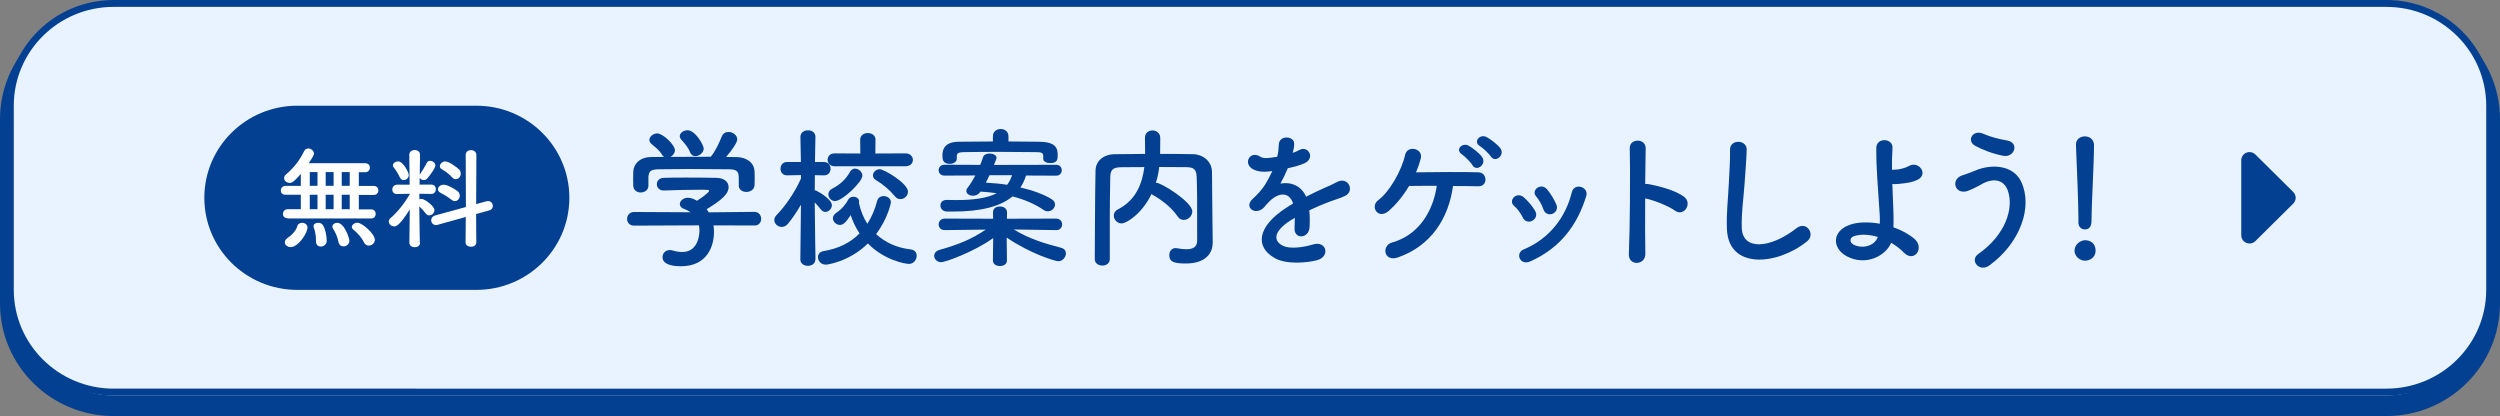
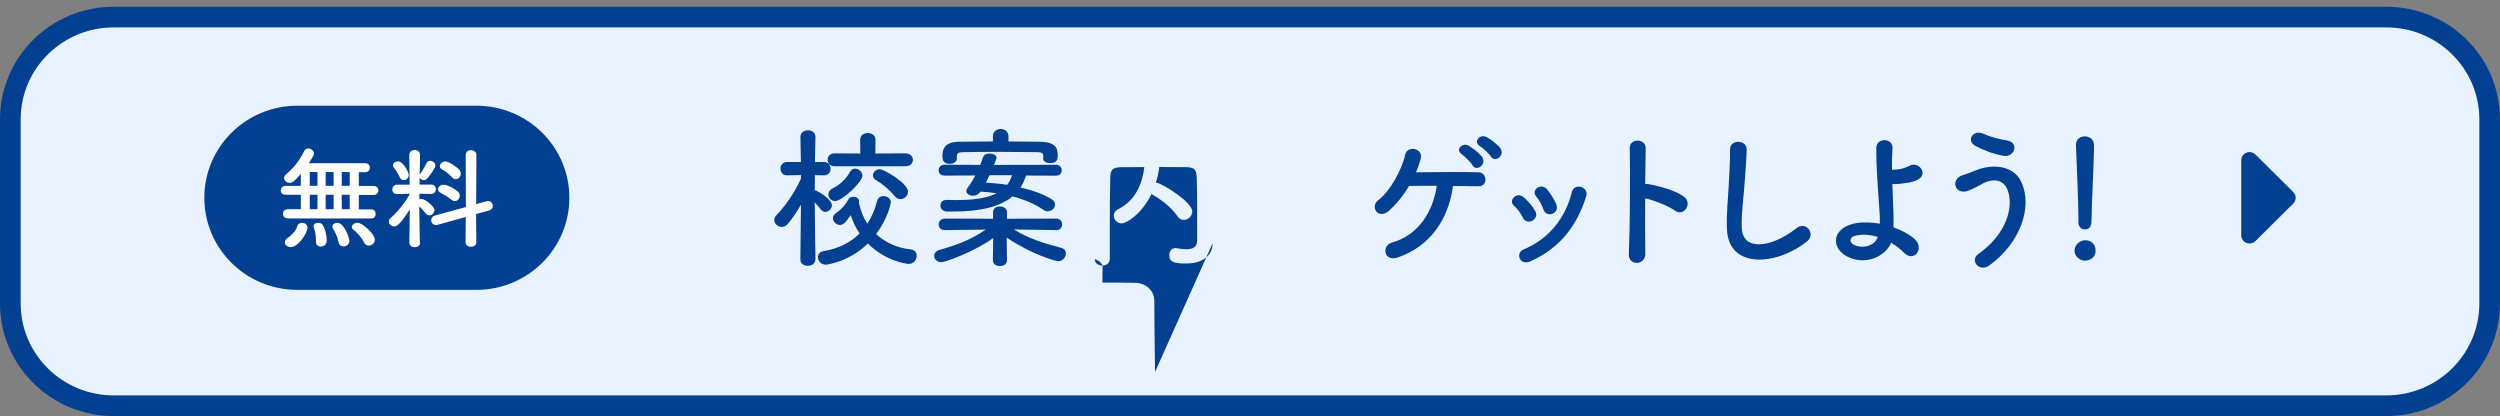
<svg xmlns="http://www.w3.org/2000/svg" id="_レイヤー_2" viewBox="0 0 363 60.42">
  <rect x="0" y="0" width="363" height="60.42" fill="#808080" stroke="none" />
  <defs>
    <style>.cls-1{fill:#034091;}.cls-2{stroke-width:3px;}.cls-2,.cls-3{fill:#e8f3ff;stroke:#034091;stroke-miterlimit:10;}.cls-4{isolation:isolate;}.cls-5{fill:#fff;}</style>
  </defs>
  <g id="_レイヤー_1-2">
    <path class="cls-2" d="M16.5,2.48h330c8.28,0,15,6.65,15,14.85v26.73c0,8.2-6.72,14.85-15,14.85H16.5c-8.28,0-15-6.65-15-14.85v-26.73C1.5,9.13,8.22,2.48,16.5,2.48Z" />
-     <path class="cls-3" d="M16.5.5h330c8.28,0,15,6.65,15,14.85v26.73c0,8.2-6.72,14.85-15,14.85H16.5c-8.28,0-15-6.65-15-14.85V15.35C1.5,7.15,8.22.5,16.5.5Z" />
    <g class="cls-4">
-       <path class="cls-1" d="M103.6,32.72c.04.31.07.64.07.97,0,1.98-.93,4.97-4.8,4.97-1.73,0-2.67-.46-2.67-1.32,0-.55.42-1.03,1.04-1.03.11,0,.22,0,.36.04.49.15,1,.24,1.47.24,2.49,0,2.49-2.95,2.49-3.12,0-.26-.02-.51-.07-.75l-9.42.04c-.69,0-1.02-.48-1.02-.97s.36-1.01,1-1.01l8.22.04c-.27-.18-.56-.35-.89-.46-.47-.15-.67-.44-.67-.73,0-.46.51-.92,1.18-.92.49,0,.96.24,1.31.44.58-.37,1.76-1.19,1.76-1.45,0-.09-.09-.13-.24-.13-.24-.02-.67-.02-1.18-.02-1.42,0-3.58.04-5.13.11h-.04c-.67,0-1-.46-1-.92s.33-.9,1.02-.92c.96-.04,2.15-.04,3.33-.04,1.62,0,3.24.02,4.27.04,1.27.02,1.8.66,1.8,1.34,0,1.08-1.18,1.98-3.18,3.21.11.15.22.31.31.46l6.62-.07c.64,0,.98.51.98,1.01s-.31.97-.96.97l-5.95-.02ZM107.26,25.68c0-.92-.49-1.08-1.4-1.1-1.78-.02-3.78-.04-5.71-.04-1.58,0-3.13.02-4.51.04-1.22.02-1.42.33-1.49,1.1v1.3c0,.62-.56.97-1.13.97-.51,0-1.04-.31-1.07-.99,0-.29-.02-.62-.02-.97,0-.37.02-.75.02-1.08.04-1.03.87-2.09,2.6-2.11l1.87-.02c-.11-.07-.2-.18-.29-.31-.47-.77-.96-1.06-1.55-1.58-.2-.18-.29-.37-.29-.57,0-.48.56-.95,1.13-.95.84,0,2.58,1.67,2.58,2.44,0,.4-.29.77-.64.97,1.96-.02,3.89-.02,5.84-.02.64-.73,1.22-2,1.58-2.9.2-.51.6-.7,1-.7.62,0,1.27.46,1.27,1.08,0,.42-.71,1.5-1.62,2.55.51,0,1.04.02,1.55.02,1.31.02,2.53.73,2.58,2.09.02.31.02.77.02,1.19,0,.31,0,.59-.02.81-.04.64-.62.97-1.18.97s-1.11-.31-1.11-.92v-1.25ZM100.97,22.67c-.31,0-.6-.15-.76-.53-.31-.81-.8-1.3-1.31-1.89-.13-.15-.2-.33-.2-.48,0-.46.56-.86,1.13-.86,1.13,0,2.35,2.16,2.35,2.66,0,.59-.64,1.1-1.22,1.1Z" />
      <path class="cls-1" d="M118.39,37.68c0,.62-.56.92-1.09.92s-1.09-.31-1.09-.92v-.02l.09-7.94c-.58,1.01-1.22,1.96-1.89,2.77-.27.33-.6.46-.91.46-.56,0-1.07-.46-1.07-.99,0-.26.11-.53.36-.77,1.13-1.14,2.6-3.21,3.51-5.26v-.51l-2.02.04h-.02c-.62,0-.93-.48-.93-.97s.31-.97.96-.97h2l-.07-3.63v-.02c0-.64.56-.95,1.11-.95s1.07.31,1.07.95v.02s-.04,1.67-.07,3.63h1.29c.64,0,.98.48.98.97s-.31.97-.93.97h-.04l-1.31-.02c0,.79-.02,1.56-.02,2.2.09,0,.18.02.27.07.51.24,2.22,1.28,2.22,2.09,0,.51-.47.97-.96.97-.22,0-.44-.11-.64-.35-.24-.33-.58-.7-.89-1.03.02,3.43.11,8.27.11,8.27v.02ZM119.88,38.42c-.69,0-1.11-.55-1.11-1.08,0-.4.24-.79.82-.88,2.2-.37,3.93-1.25,5.22-2.57-.56-.81-.98-1.72-1.29-2.66-.71,1.1-1.11,1.43-1.56,1.43-.53,0-1.02-.46-1.02-.97,0-.26.13-.55.49-.79.82-.55,1.44-1.32,1.73-1.91.13-.29.44-.42.76-.42.42,0,.82.24.82.68,0,.07,0,.13-.02.2,0,.02.02.07.02.11.24,1.08.64,2.07,1.2,2.93.62-.97,1.11-2.09,1.42-3.32.13-.48.53-.7.93-.7.53,0,1.07.35,1.07.9,0,.07-.4,2.29-2.15,4.62,1.29,1.19,2.98,2,5.02,2.22.6.07.87.48.87.92,0,.57-.42,1.19-1.13,1.19-.53,0-3.6-.55-5.95-2.97-2.78,2.71-5.98,3.08-6.13,3.08ZM121.19,24.14c-.67,0-1.02-.46-1.02-.95s.36-.92,1.02-.92l3.73.02-.02-2.02c0-.64.56-.95,1.11-.95s1.11.31,1.11.95l-.02,2.02,4.38-.02c.71,0,1.07.48,1.07.95s-.36.92-1.07.92h-10.29ZM121.28,29.2c-.58,0-1-.48-1-.97,0-.31.16-.64.56-.84,1.16-.59,1.96-1.34,2.62-2.49.18-.29.42-.42.69-.42.51,0,1.07.48,1.07,1.03,0,.9-2.91,3.67-3.93,3.67ZM129.92,28.48c-.76-.92-1.71-1.72-2.73-2.33-.31-.18-.44-.44-.44-.68,0-.46.44-.9.98-.9.64,0,4.11,2.05,4.11,3.26,0,.59-.53,1.08-1.09,1.08-.29,0-.58-.11-.82-.42Z" />
      <path class="cls-1" d="M153.32,33.41l-6.11-.09c2.22,1.36,4.42,2.02,6.87,2.66.49.13.69.46.69.81,0,.55-.47,1.14-1.11,1.14-.4,0-3.91-1.01-7.49-3.43l.04,3.3v.02c0,.55-.51.81-1.02.81s-1.02-.26-1.02-.81v-.02l.04-3.23c-2.82,2.02-6.95,3.5-7.55,3.5s-1.02-.46-1.02-.92c0-.35.24-.73.82-.88,2.6-.73,4.6-1.52,6.67-2.93l-5.93.07h-.02c-.6,0-.89-.42-.89-.81,0-.44.31-.86.91-.86l7,.02-.02-.88c0-.11-.02-.9,1.02-.9.51,0,1.02.29,1.02.86v.04l-.02.88,7.13-.02c.6,0,.89.42.89.84s-.29.84-.87.84h-.02ZM148.99,25.46c-.2.64-.47,1.23-.82,1.76,1.87.44,3.47,1.03,4.55,1.72.33.2.47.48.47.75,0,.51-.47.99-1.04.99-.2,0-.4-.04-.62-.2-1.18-.81-2.73-1.5-4.51-1.96-1.75,1.45-4.55,2.2-8.64,2.2h-.87c-.64-.02-.96-.44-.96-.88s.29-.81.91-.81h.04c.49.02.93.02,1.38.02,2.53,0,4.49-.29,5.84-.99-.76-.11-1.56-.2-2.35-.24l-.04.07c-.27.37-.67.53-1.04.53-.51,0-.98-.29-.98-.68,0-.13.04-.29.18-.46.47-.62.82-1.21,1.13-1.8l-4.49.02c-.56,0-.84-.4-.84-.79s.29-.79.84-.79l5.2.02c.16-.37.29-.75.42-1.14.13-.35.53-.51.93-.51.49,0,1.02.24,1.02.62,0,.07-.02.11-.04.18l-.33.86,9.04-.02c.53,0,.8.4.8.79s-.27.79-.8.79l-4.38-.02ZM151.48,23.02v-.42c-.02-.44-.33-.51-1.13-.51-1.51-.02-3.42-.04-5.29-.04s-3.73.02-5.15.04c-.8.02-.96.2-.98.55v.4c0,.48-.51.75-1.02.75-1.02,0-1.07-.68-1.07-1.19,0-.59.07-2,2.35-2.02,1.64-.02,3.31-.04,4.98-.04v-.75c0-.7.56-1.06,1.13-1.06s1.13.35,1.13,1.06v.75c1.51,0,3.02.02,4.51.04,2.4.04,2.64.95,2.64,1.98,0,.59-.07,1.12-1.09,1.12-.51,0-1.02-.22-1.02-.64v-.02ZM143.68,25.44c-.16.35-.36.73-.53,1.08,1.04.07,2.11.15,3.09.31.31-.4.53-.86.71-1.39h-3.27Z" />
-       <path class="cls-1" d="M176.07,35.32v.04c0,1.28-.91,2.9-3.89,2.9-1.64,0-2.4-.2-2.4-1.21,0-.53.31-1.03.91-1.03.04,0,.11.02.18.02.49.09.98.15,1.4.15.89,0,1.56-.29,1.56-1.25,0-6.09,0-7.35-.07-9.2-.04-1.25-.49-1.45-1.55-1.47-1.31-.02-2.6-.02-3.89-.02-.09.77-.24,1.54-.49,2.29h.09c.69,0,5.2,2.77,5.2,4.16,0,.68-.6,1.23-1.24,1.23-.33,0-.67-.15-.91-.53-.8-1.19-2.18-2.31-3.55-3.08-.09-.04-.16-.09-.22-.15-1.38,2.86-3.62,4.27-4.35,4.27-.64,0-1.13-.57-1.13-1.14,0-.33.18-.68.6-.9,2.67-1.34,3.55-3.85,3.84-6.14-1.13,0-2.24,0-3.33.02-1.27.02-1.6.37-1.62,1.47-.04,1.98-.07,3.96-.07,5.94v5.92c0,.64-.53.95-1.07.95s-1.11-.31-1.11-.92v-.02c.04-4.05.02-8.56.11-12.85.02-1.39,1.13-2.35,2.78-2.38,1.44-.02,2.91-.04,4.42-.04,0-.88-.02-1.8-.02-2.33,0-.73.53-1.08,1.09-1.08s1.13.37,1.13,1.1c0,.57,0,1.5-.02,2.31,1.6,0,3.22,0,4.82.04,1.33.02,2.69.99,2.71,2.55.04,2.46.02,4.86.07,7.33l.04,3.06Z" />
-       <path class="cls-1" d="M187.72,22.19c.36-.13.69-.26.93-.4,1.22-.73,2.42,1.1.78,1.91-.56.26-1.51.53-2.44.73-.29.7-.67,1.5-1.07,2.22,1.53-.26,3,.29,3.73,1.91.91-.46,1.84-.92,2.71-1.3.53-.22,1.13-.48,1.73-.81,1.67-.92,2.67,1.28,1.24,1.98-.71.35-1.22.46-2.4.9-.93.35-1.93.79-2.82,1.21.07.73.09,1.63.04,2.42-.04.88-.62,1.34-1.18,1.36-.56.02-1.07-.4-1-1.25.02-.46.04-.97.04-1.43-.2.11-.4.22-.58.33-2.75,1.76-2.42,3.08-1.18,3.7,1.18.59,3.35.15,4.4-.18,1.96-.59,2.58,1.78.53,2.31-1.31.33-4.33.66-6.06-.31-3-1.67-2.47-4.64,1.55-7.26.31-.2.67-.44,1.09-.68-.6-1.85-2.31-1.63-3.75.02-.02.02-.07.07-.09.09-.2.24-.36.44-.51.57-1.22,1.08-2.84-.18-1.51-1.36.58-.53,1.33-1.32,1.8-2.07.38-.62.73-1.28,1.04-1.96-1.2.18-2.04.11-2.75-.24-1.6-.79-.51-2.86,1.04-1.83.42.29,1.31.18,2.09.04.09-.02.22-.02.33-.04.16-.64.2-1.08.24-1.85.09-1.32,2.18-1.19,2.22-.11.02.44-.07.86-.18,1.28l-.04.09Z" />
+       <path class="cls-1" d="M176.07,35.32v.04c0,1.28-.91,2.9-3.89,2.9-1.64,0-2.4-.2-2.4-1.21,0-.53.31-1.03.91-1.03.04,0,.11.02.18.02.49.09.98.15,1.4.15.89,0,1.56-.29,1.56-1.25,0-6.09,0-7.35-.07-9.2-.04-1.25-.49-1.45-1.55-1.47-1.31-.02-2.6-.02-3.89-.02-.09.77-.24,1.54-.49,2.29h.09c.69,0,5.2,2.77,5.2,4.16,0,.68-.6,1.23-1.24,1.23-.33,0-.67-.15-.91-.53-.8-1.19-2.18-2.31-3.55-3.08-.09-.04-.16-.09-.22-.15-1.38,2.86-3.62,4.27-4.35,4.27-.64,0-1.13-.57-1.13-1.14,0-.33.18-.68.6-.9,2.67-1.34,3.55-3.85,3.84-6.14-1.13,0-2.24,0-3.33.02-1.27.02-1.6.37-1.62,1.47-.04,1.98-.07,3.96-.07,5.94v5.92c0,.64-.53.95-1.07.95s-1.11-.31-1.11-.92v-.02s1.13.37,1.13,1.1c0,.57,0,1.5-.02,2.31,1.6,0,3.22,0,4.82.04,1.33.02,2.69.99,2.71,2.55.04,2.46.02,4.86.07,7.33l.04,3.06Z" />
      <path class="cls-1" d="M203,37.37c-2.09.73-2.44-1.72-.87-2.16,3.8-1.06,5.93-4.42,6.49-8.23-1.51,0-2.95,0-4.02.02-.91,1.54-1.98,2.77-2.93,3.61-1.58,1.36-2.8-.62-1.53-1.56,1.64-1.23,3.38-4.29,3.89-6.58.33-1.45,2.64-.92,2.27.53-.18.7-.42,1.39-.69,2.02,2.62-.04,7.15-.07,9.06,0,.69.02,1.02.55,1.02,1.06s-.33.99-1.07.97c-.82-.02-2.16-.04-3.64-.04-.64,4.66-3.15,8.67-7.98,10.36ZM213.82,24.01c-.22-.4-1.16-1.34-1.56-1.61-1.02-.66.07-1.78,1.02-1.23.53.31,1.53,1.06,1.93,1.65.69,1.06-.82,2.16-1.4,1.19ZM216.49,22.74c-.24-.37-1.18-1.28-1.6-1.52-1.04-.62-.02-1.83.96-1.32.56.29,1.58,1.06,2,1.63.73,1.03-.76,2.16-1.36,1.21Z" />
      <path class="cls-1" d="M221.11,31.58c-.31-.62-.78-1.28-1.27-1.69-.91-.77.38-2.16,1.42-1.23.6.53,1.22,1.23,1.64,1.96.71,1.19-1.13,2.27-1.8.97ZM220.67,37.54c-.2-.46-.07-1.06.56-1.32,3.71-1.54,6.11-4.64,7-8.32.36-1.43,2.51-.77,2.09.57-1.27,4.16-3.73,7.53-8.11,9.48-.75.33-1.31.07-1.53-.42ZM224.09,30.37c-.22-.66-.62-1.36-1.04-1.85-.8-.88.69-2.09,1.6-1.01.51.62,1,1.41,1.33,2.18.53,1.3-1.42,2.09-1.89.68Z" />
      <path class="cls-1" d="M238.91,36.8c.04,1.78-2.49,1.85-2.4.09.16-3.56.22-12.19.13-15.36-.04-1.5,2.36-1.47,2.31.02-.02,1.08-.04,2.99-.07,5.15.11,0,.24,0,.38.02,1.24.2,4.13.9,5.33,1.91,1.16.97-.11,2.88-1.38,1.96-.96-.7-3.15-1.56-4.33-1.78-.02,3.04-.02,6.2.02,7.99Z" />
      <path class="cls-1" d="M250.75,33.23c-.09-2.31.16-4.18.27-6.51.07-1.43.22-3.59.18-4.95-.04-1.63,2.47-1.5,2.42-.04-.04,1.39-.2,3.48-.31,4.95-.16,2.33-.49,4.33-.4,6.47.13,3.21,4.09,2.99,7.95-.02,1.44-1.12,2.8.9,1.53,1.91-4.33,3.5-11.44,4.14-11.64-1.8Z" />
      <path class="cls-1" d="M268.15,37.21c-2.13-1.14-2.18-3.61.38-4.55,1.18-.44,2.8-.46,4.42-.18.02-.48,0-.97-.02-1.36-.27-4.4-.51-6.49-.49-9.64,0-1.56,2.44-1.45,2.35,0-.07,1.08-.09,2.09-.07,3.17.29,0,.6-.02.82-.04.67-.09,1.29-.31,1.64-.51,1.4-.79,2.84,1.12,1.33,1.96-.42.22-.91.37-1.4.46-.49.09-.98.13-1.36.18-.31.04-.64.04-.98.02.04,1.23.11,2.6.16,4.2.02.53.02,1.32,0,2.09,1.16.4,2.22.97,3.02,1.65,1.58,1.34-.02,3.59-1.55,1.98-.51-.53-1.13-.99-1.8-1.39-.8,1.91-3.67,3.43-6.46,1.96ZM269.15,34.31c-.6.22-.62.9-.02,1.21,1.2.64,3.07.26,3.53-1.12-1.27-.37-2.53-.44-3.51-.09Z" />
      <path class="cls-1" d="M287.24,36.88c3.98-2.77,5.2-6.67,4.29-9.22-.62-1.72-2.29-1.8-3.82-.9-.44.26-1.67.88-2.15,1.01-1.76.44-2.31-1.72-.69-2.29.58-.2,1.29-.44,1.91-.7,2.27-.99,5.53-.9,6.71,1.63,1.71,3.67-.18,8.89-4.62,12.12-1.47,1.08-2.93-.73-1.62-1.65ZM286.77,21.15c-1.27-.7-.33-2.42,1.22-1.72.96.42,2.22.77,3.44.97,1.82.31,1.09,2.53-.56,2.22-1.58-.29-3.18-.95-4.11-1.47Z" />
      <path class="cls-1" d="M302.75,37.85c-.84,0-1.53-.7-1.53-1.45,0-.97.93-1.52,1.53-1.52.87,0,1.53.53,1.53,1.52,0,1.06-.93,1.45-1.53,1.45ZM301.79,32.26v-.46c0-2.13-.22-7.26-.36-10.72v-.07c0-.81.64-1.21,1.29-1.21s1.33.42,1.33,1.28c0,2.6-.36,8.65-.36,10.78,0,.53,0,1.45-.98,1.45-.47,0-.93-.35-.93-1.03v-.02Z" />
    </g>
    <path id="_長方形_117" class="cls-1" d="M43.17,15.35h26c7.46,0,13.5,5.98,13.5,13.37h0c0,7.38-6.04,13.37-13.5,13.37h-26c-7.46,0-13.5-5.98-13.5-13.37h0c0-7.38,6.04-13.37,13.5-13.37Z" />
    <g class="cls-4">
      <path class="cls-5" d="M41.77,31.69c-.47,0-.69-.3-.69-.62,0-.34.24-.69.69-.69h1.91v-2.1h-2.23c-.47,0-.68-.3-.68-.62s.24-.67.68-.67h2.23v-1.74c-.94,1.1-1.28,1.31-1.62,1.31-.42,0-.81-.32-.81-.7,0-.18.08-.37.29-.54,1.18-1.01,1.97-2.05,2.63-3.39.13-.26.36-.37.58-.37.4,0,.84.32.84.75,0,.14-.08.37-.76,1.39h8.22c.44,0,.66.32.66.64,0,.34-.23.66-.66.66h-.95v2h2.18c.44,0,.66.32.66.64,0,.34-.23.66-.66.66h-2.18v2.1h1.79c.45,0,.66.32.66.66s-.21.66-.66.66h-12.14ZM41.36,35.18c0-.22.13-.46.45-.67.44-.27,1.18-.99,1.34-1.62.1-.38.4-.54.71-.54.39,0,.79.26.79.67,0,.85-1.36,2.86-2.44,2.86-.48,0-.86-.32-.86-.7ZM46.1,24.98h-1.12v2h1.12v-2ZM46.1,28.28h-1.12v2.1h1.12v-2.1ZM46.57,35.8c-.36,0-.69-.24-.69-.72v-.18c0-.67-.11-1.33-.31-1.82-.03-.08-.05-.16-.05-.22,0-.34.34-.51.68-.51.26,0,.52.1.66.3.36.53.58,1.54.58,2.29,0,.56-.45.86-.87.86ZM48.44,24.98h-1.15v2h1.15v-2ZM48.44,28.28h-1.15v2.1h1.15v-2.1ZM49.88,35.77c-.34,0-.65-.19-.73-.62-.16-.83-.47-1.44-.79-1.94-.06-.11-.1-.21-.1-.3,0-.34.34-.56.71-.56,1.03,0,1.76,2.24,1.76,2.61,0,.51-.45.82-.86.82ZM50.78,24.98h-1.16v2h1.16v-2ZM50.78,28.28h-1.16v2.1h1.16v-2.1ZM53.55,35.66c-.27,0-.53-.13-.69-.45-.36-.74-.95-1.38-1.54-1.86-.16-.13-.23-.26-.23-.4,0-.32.4-.61.82-.61.68,0,2.52,1.63,2.52,2.47,0,.5-.45.85-.89.85Z" />
      <path class="cls-5" d="M61,35.24c0,.43-.39.66-.78.66s-.78-.22-.78-.66v-.02l.06-4.82c-1.47,2.37-2,2.48-2.26,2.48-.42,0-.79-.34-.79-.72,0-.18.08-.35.27-.51.86-.72,2.02-2.1,2.78-3.46v-.05l-1.83.03h-.02c-.48,0-.69-.32-.69-.64,0-.35.24-.72.71-.72h1.81l-.05-4.31v-.02c0-.46.39-.7.78-.7s.78.24.78.7v.02s-.03,1.33-.05,2.88c.02-.05.05-.1.08-.14.26-.37.69-1.06.92-1.55.11-.24.31-.34.52-.34.36,0,.76.3.76.69,0,.3-.65,1.26-1.18,1.87-.15.16-.32.24-.5.24-.26,0-.5-.14-.6-.37l-.02,1.02h1.71c.44,0,.66.34.66.67s-.23.69-.65.69h-.02l-1.73-.03v.82c.1-.05.21-.08.32-.08.39,0,1.87,1.02,1.87,1.63,0,.42-.37.77-.74.77-.18,0-.37-.08-.52-.27-.29-.38-.63-.77-.94-1.02.02,2.34.08,5.23.08,5.23v.02ZM58.07,25.78c-.23-.54-.69-1.22-.87-1.42-.1-.11-.15-.24-.15-.34,0-.34.39-.59.76-.59.73,0,1.54,1.6,1.54,1.97,0,.45-.37.75-.74.75-.21,0-.42-.11-.53-.37ZM67.65,31.5l-4.1,1.14c-.1.03-.18.03-.26.03-.42,0-.68-.34-.68-.69,0-.29.18-.58.55-.69l4.49-1.23-.03-7.57c0-.46.37-.69.76-.69s.79.24.79.69l-.03,7.15,1.5-.42c.08-.02.16-.03.23-.03.42,0,.69.37.69.72,0,.27-.16.54-.52.64l-1.91.53.03,4.13c0,.42-.39.62-.78.62s-.78-.21-.78-.62l.03-3.71ZM65.54,29c-.52-.43-1.2-.82-1.58-1.01-.26-.13-.37-.32-.37-.51,0-.32.34-.66.81-.66.63,0,1.75.7,2.04.94.23.19.32.43.32.66,0,.42-.32.78-.71.78-.16,0-.34-.06-.5-.21ZM65.65,25.75c-.45-.5-1.08-.94-1.49-1.17-.21-.11-.29-.27-.29-.45,0-.34.36-.69.79-.69.55,0,1.76.91,2,1.17.18.19.24.4.24.61,0,.42-.32.8-.73.8-.18,0-.36-.08-.53-.27Z" />
    </g>
    <path id="_多角形_9" class="cls-1" d="M332.98,27.88c.47.46.47,1.22,0,1.68l-5.5,5.45c-.47.46-1.23.46-1.7,0-.22-.22-.35-.52-.35-.84v-10.9c0-.66.54-1.19,1.2-1.19.32,0,.62.13.85.35l5.5,5.45Z" />
  </g>
</svg>